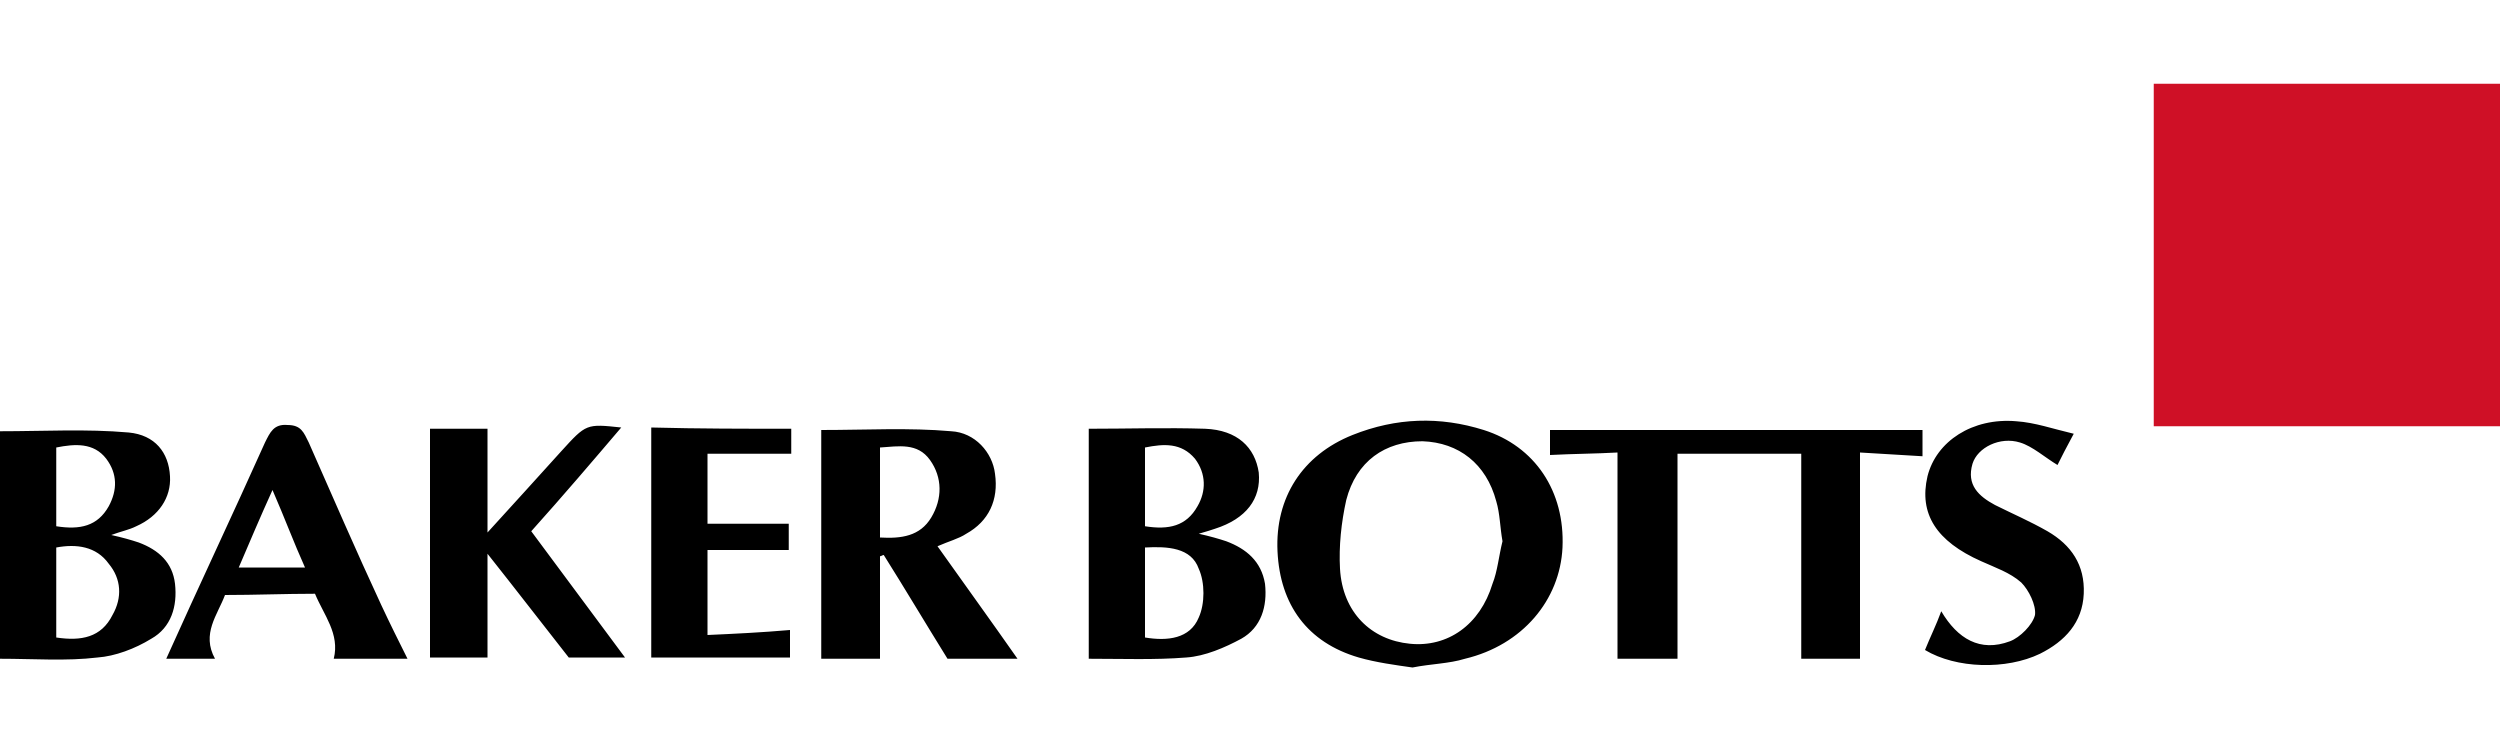
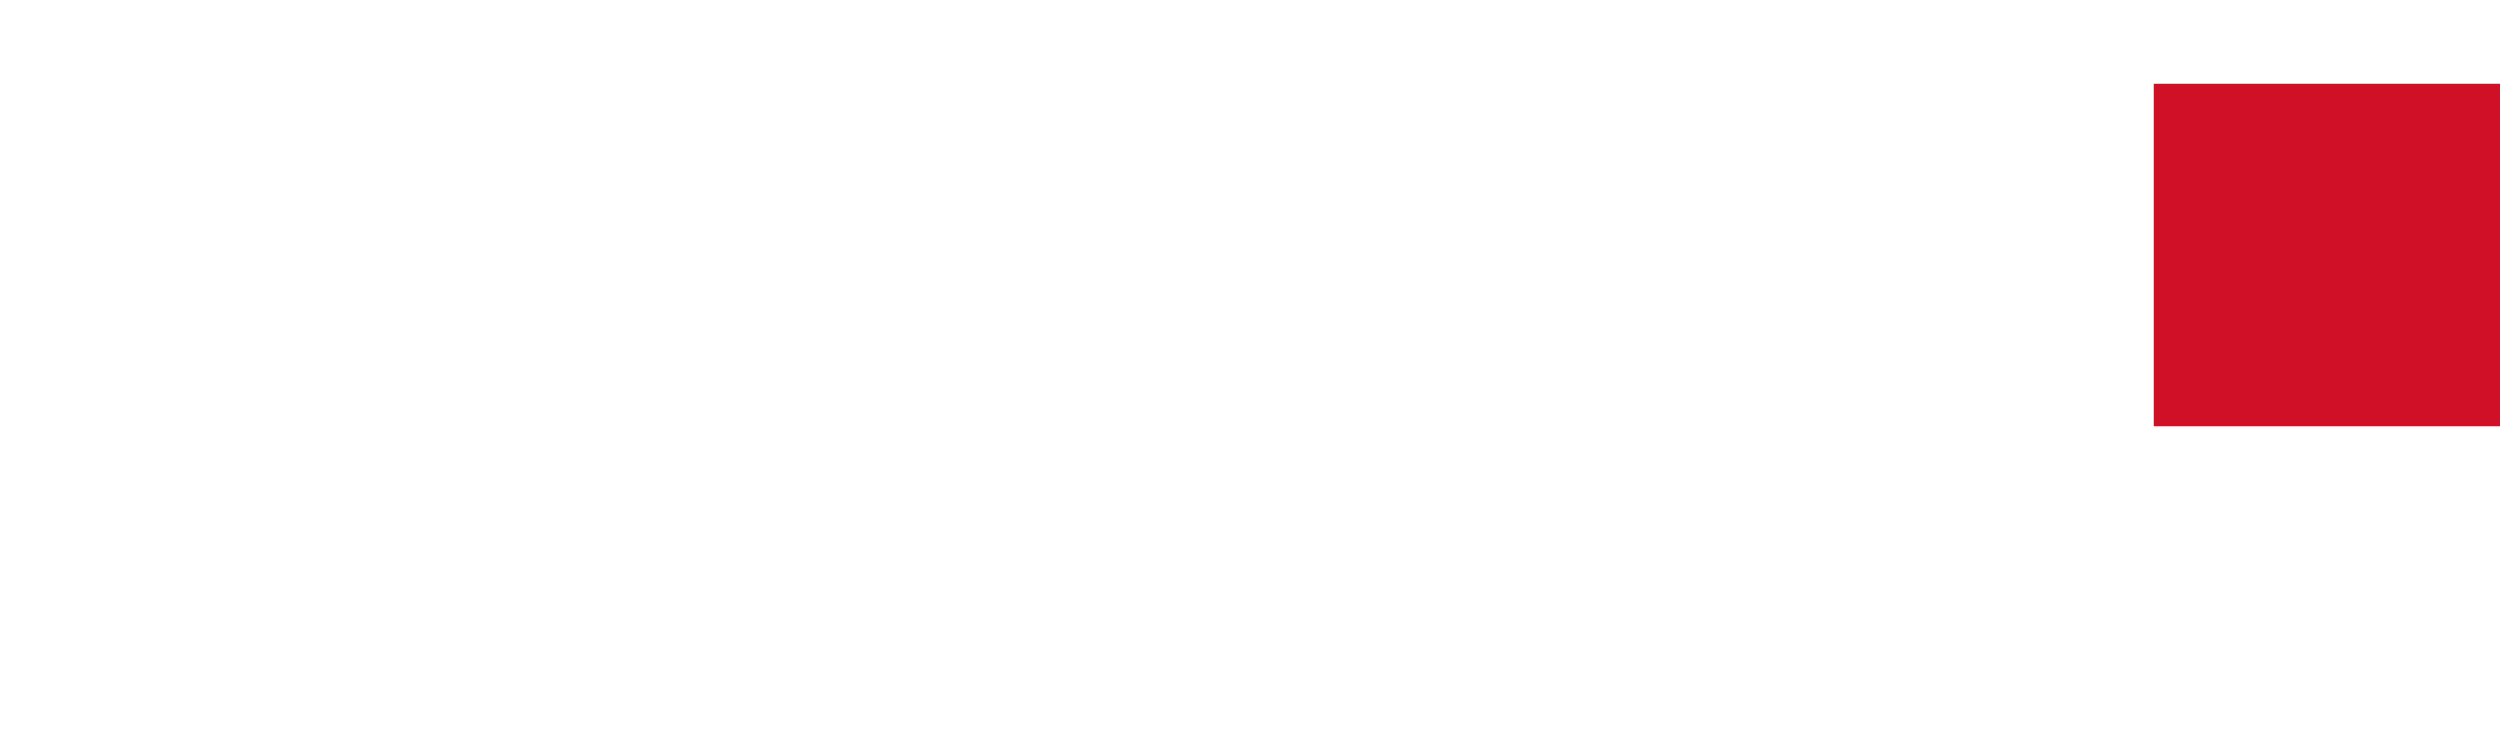
<svg xmlns="http://www.w3.org/2000/svg" viewBox="0 0 200 60" id="baker-botts">
  <path d="M172.3 34.1V6.7H200v27.4h-27.7z" fill="#cf1026" />
-   <path d="M124 36.4v-2h29.8v2.1c-1.7-.1-3.3-.2-5-.3v16.5h-4.7V36.3h-9.9v16.4h-4.8V36.2c-1.8.1-3.5.1-5.4.2zm-11 17c-1.4-.2-2.9-.4-4.3-.8-4.1-1.2-6.3-4.2-6.5-8.5-.2-4.3 2-7.7 6-9.3 3.5-1.4 7-1.5 10.5-.4 4.1 1.3 6.5 4.9 6.3 9.4-.2 4.2-3.2 7.8-7.8 8.9-1.3.4-2.7.4-4.2.7zm7.2-10.1c-.2-1.1-.2-2.2-.5-3.2-.8-3-3-4.7-5.9-4.8-3 0-5.3 1.6-6.1 4.7-.4 1.8-.6 3.7-.5 5.5.2 3.5 2.5 5.7 5.6 6 3 .3 5.6-1.5 6.6-4.8.4-1 .5-2.2.8-3.4zm-38.8 9.4h-5.6c-1.8-2.9-3.4-5.6-5.1-8.3-.1 0-.2.1-.3.1v8.2h-4.7V34.4c3.6 0 7-.2 10.4.1 1.9.1 3.3 1.7 3.5 3.4.3 2.1-.5 3.8-2.3 4.8-.6.4-1.4.6-2.3 1 2.2 3.1 4.3 6 6.4 9zm-11-9.7c1.7.1 3.2-.1 4.1-1.6.9-1.5.9-3.2-.1-4.6-1-1.4-2.5-1.1-4-1V43zm16.7-8.7c3.1 0 6.2-.1 9.3 0 2.6.1 4 1.5 4.3 3.5.2 2.1-1 3.7-3.5 4.5-.3.1-.6.2-1.3.4.9.2 1.6.4 2.2.6 1.6.6 2.8 1.6 3.1 3.4.2 1.8-.3 3.5-1.9 4.4-1.3.7-2.9 1.4-4.4 1.5-2.5.2-5.1.1-7.8.1V34.3zm4.5 9.5V51c1.8.3 3.6.1 4.3-1.6.5-1.1.5-2.8 0-3.9-.6-1.7-2.5-1.8-4.3-1.7zm0-1.7c1.9.3 3.3 0 4.2-1.6.7-1.2.7-2.6-.2-3.8-1.1-1.3-2.5-1.2-4-.9v6.3zM0 52.7V34.5c3.5 0 6.9-.2 10.3.1 2.1.2 3.2 1.6 3.3 3.5.1 1.7-.9 3.2-2.7 4-.6.3-1.2.4-2 .7.9.2 1.6.4 2.2.6 1.6.6 2.7 1.6 2.9 3.3.2 1.8-.3 3.5-1.9 4.4-1.3.8-2.9 1.4-4.3 1.5-2.5.3-5.1.1-7.8.1zM4.5 51c2 .3 3.6 0 4.5-1.8.8-1.4.7-2.9-.3-4.1-1-1.4-2.6-1.6-4.2-1.3V51zm0-8.9c1.9.3 3.3 0 4.2-1.6.7-1.3.7-2.6-.2-3.8-1-1.3-2.5-1.2-4-.9v6.3zm38 .4c2.3 3.1 4.9 6.6 7.5 10.1h-4.5c-2.2-2.8-4.2-5.4-6.5-8.3v8.3h-4.6V34.3H39v8.3c2.1-2.3 4-4.4 5.9-6.5 2-2.2 2-2.2 4.8-1.9-2.3 2.7-4.6 5.4-7.2 8.3zM17.2 52.7h-3.9c2.6-5.8 5.3-11.5 7.9-17.3.4-.8.7-1.5 1.8-1.4 1.1 0 1.3.6 1.7 1.4 1.9 4.3 3.8 8.7 5.8 13 .7 1.5 1.4 2.9 2.1 4.3h-5.9c.5-2-.8-3.5-1.5-5.2-2.4 0-4.8.1-7.2.1-.6 1.6-1.9 3.1-.8 5.1zm7.2-7.3c-.9-2-1.6-3.9-2.6-6.2-1 2.2-1.8 4.1-2.7 6.2h5.3zm38.9-11.1v2h-6.7v5.6h6.5V44h-6.5v6.8c2.2-.1 4.3-.2 6.6-.4v2.2H52.1V34.2c3.8.1 7.5.1 11.2.1zM154 52c.4-1 .9-2 1.3-3.1 1.3 2.2 3.1 3.3 5.5 2.4.8-.3 1.8-1.3 2-2.1.1-.8-.5-2-1.1-2.6-.9-.8-2.1-1.2-3.2-1.7-3.6-1.6-5-3.8-4.3-6.8.7-2.8 3.6-4.7 7.1-4.4 1.5.1 2.9.6 4.6 1-.6 1.1-1 1.9-1.3 2.5-1-.6-2-1.5-3-1.8-1.6-.5-3.4.4-3.8 1.7-.5 1.7.5 2.6 1.8 3.3 1.4.7 2.8 1.3 4.2 2.1 1.9 1.1 3 2.7 2.9 5-.1 2.3-1.5 3.8-3.5 4.8-2.7 1.3-6.7 1.2-9.2-.3z" />
</svg>